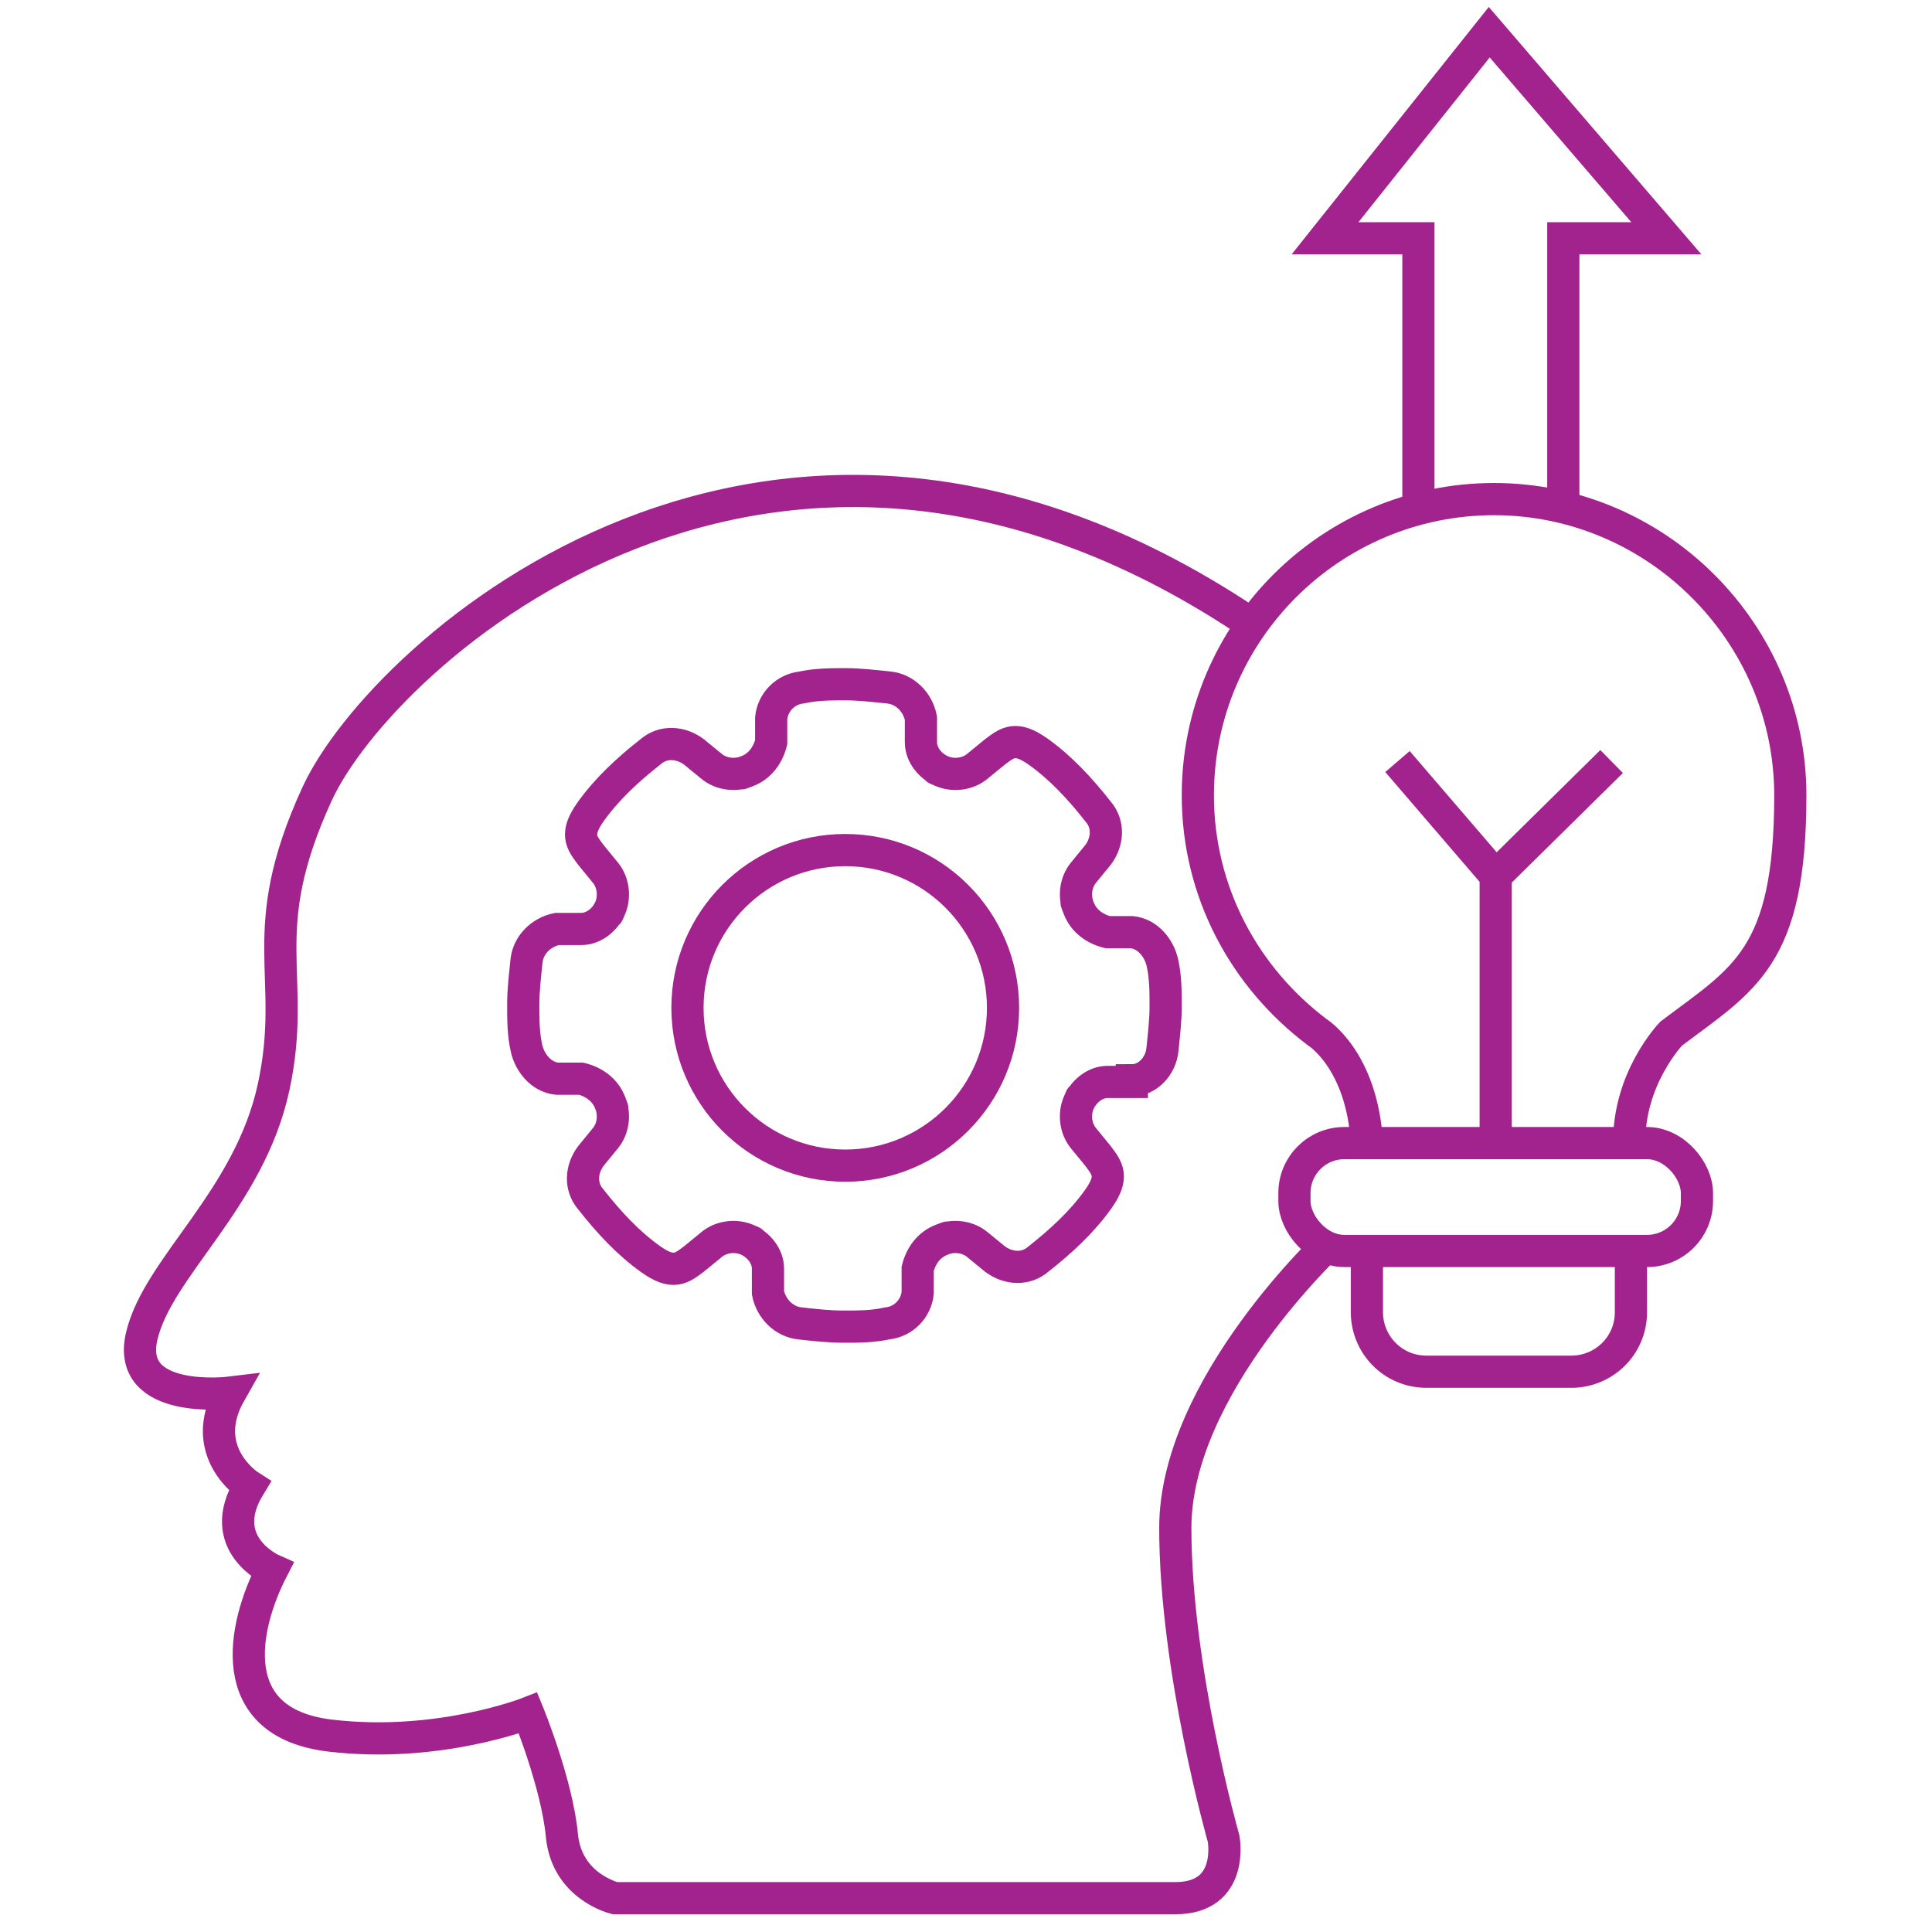
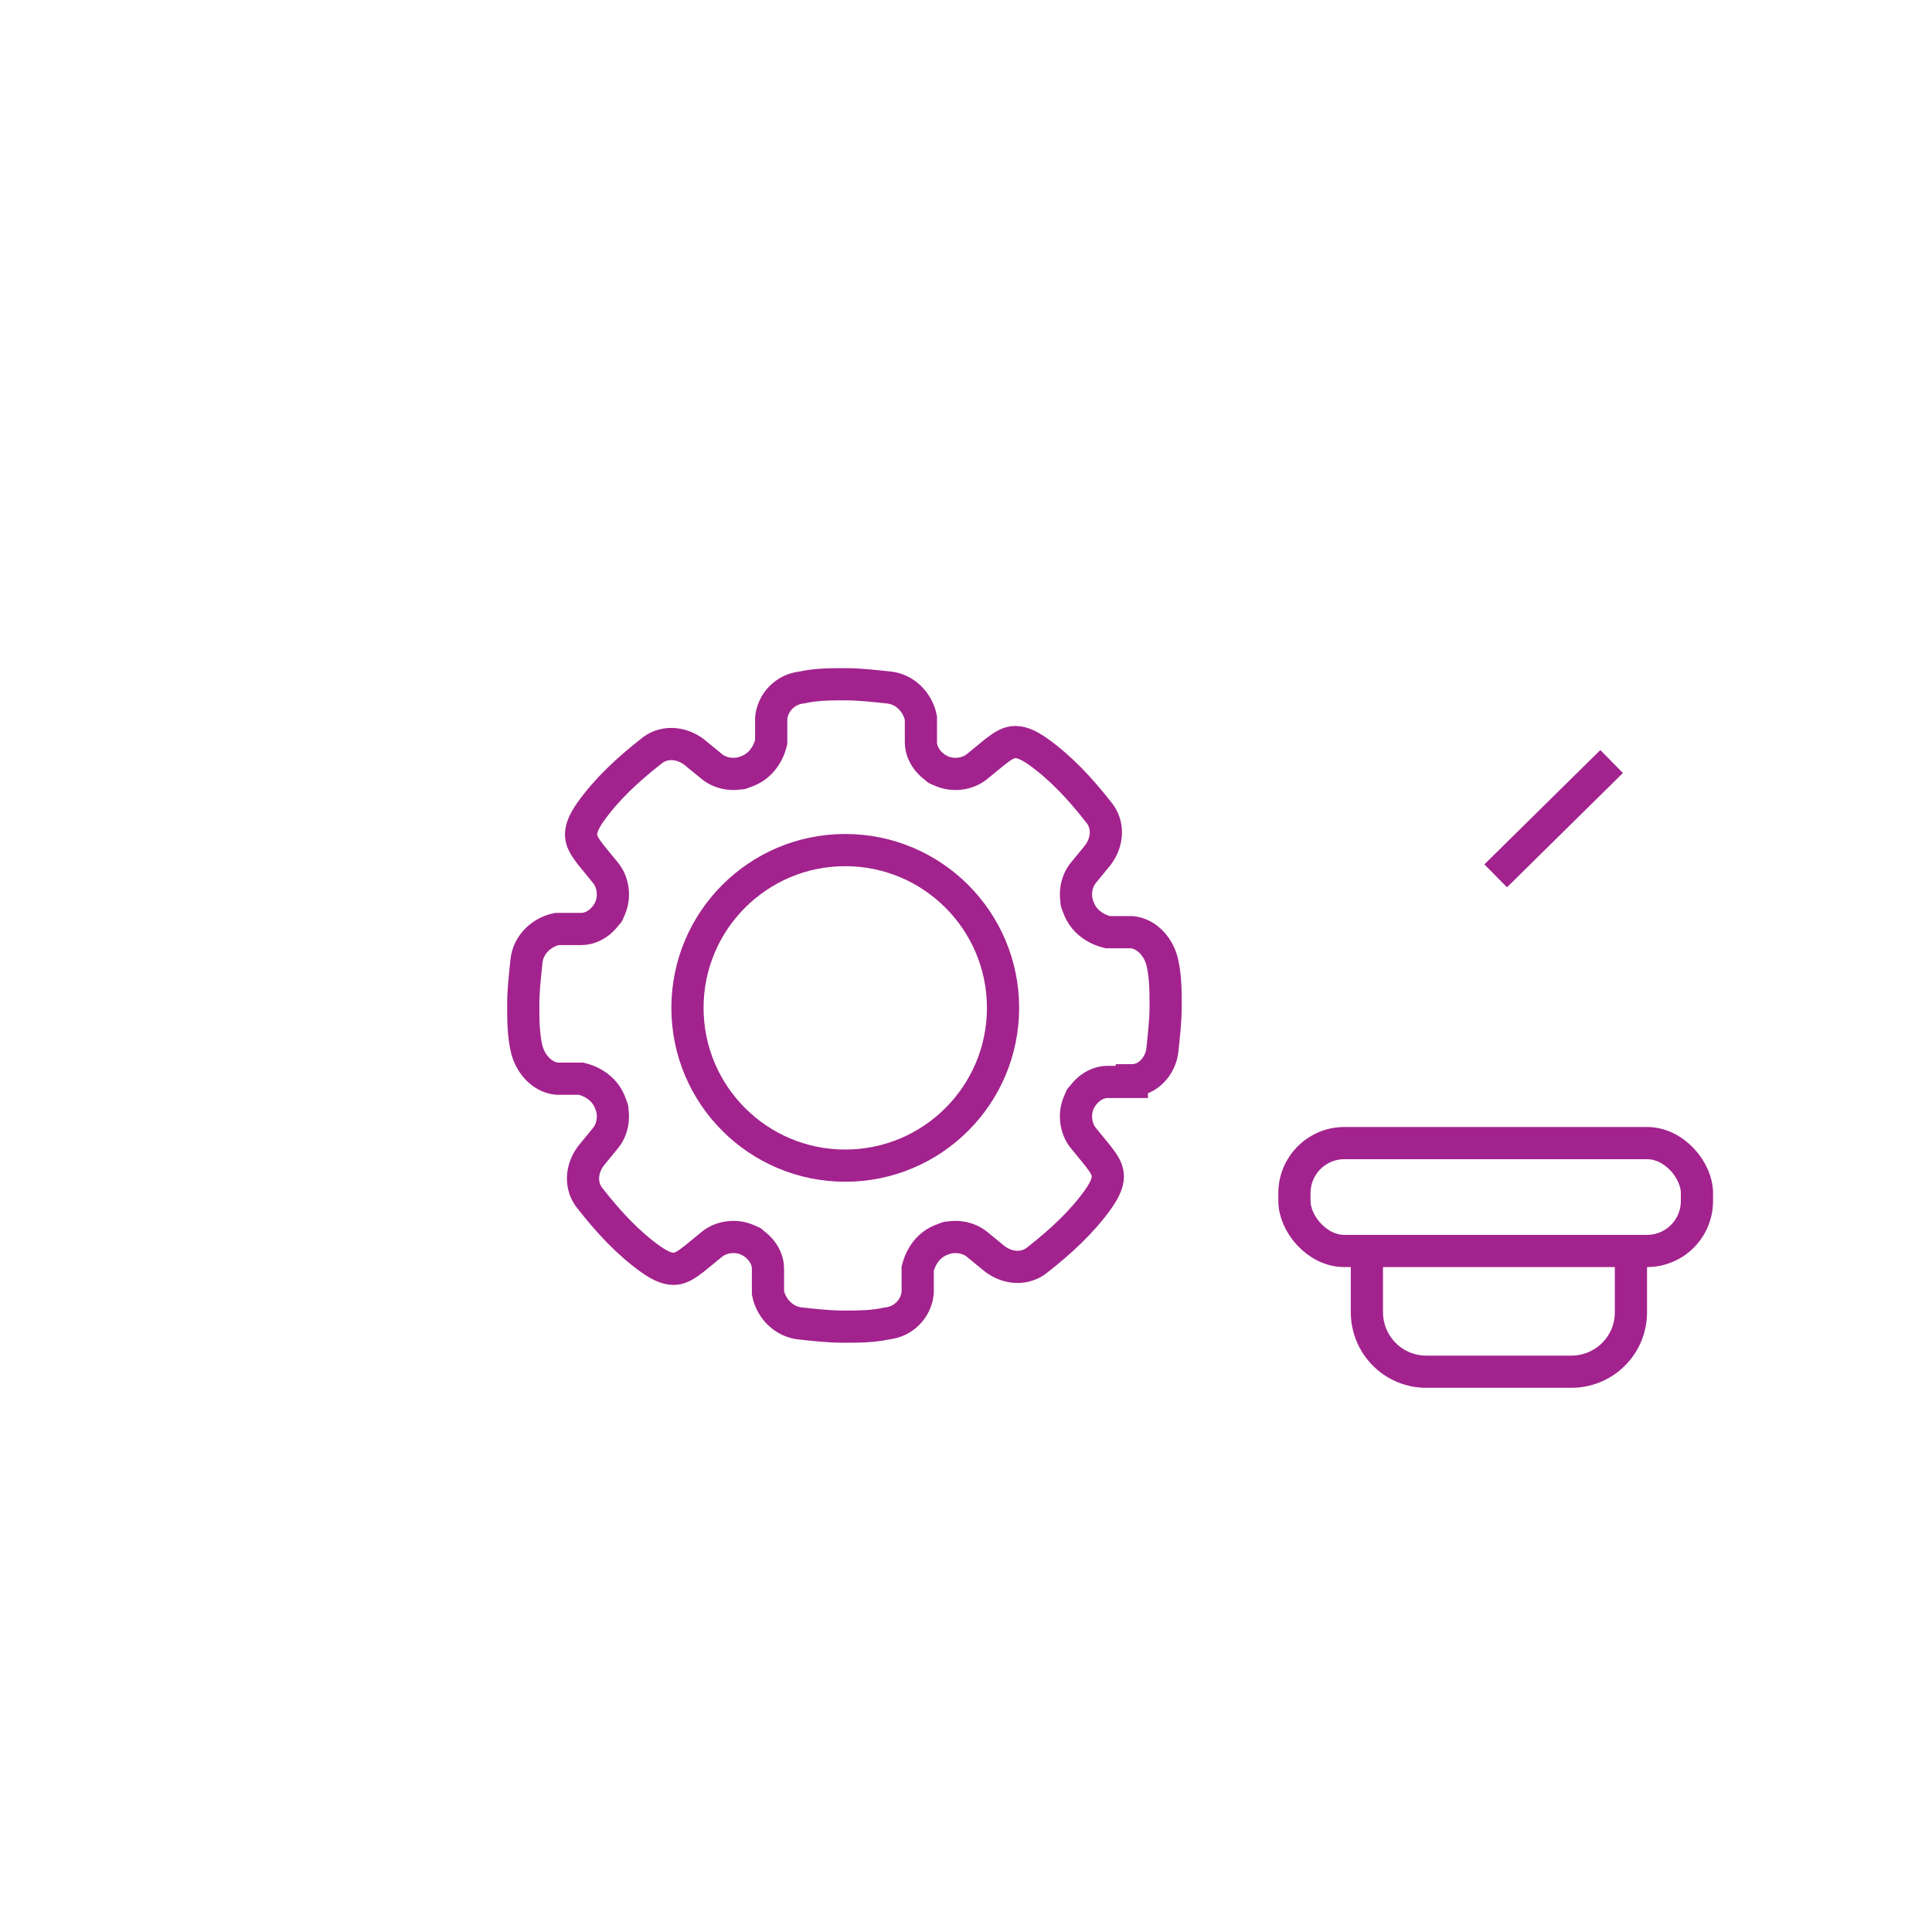
<svg xmlns="http://www.w3.org/2000/svg" id="Layer_1" viewBox="0 0 120 120" width="120px" height="120px">
  <defs>
    <style>.cls-1{fill:none;stroke:#a2238d;stroke-miterlimit:10;stroke-width:2px;}</style>
  </defs>
-   <path class="cls-1" d="m82.7,77.1s-9.7,9-9.7,17.8,3,19.3,3,19.3c0,0,.7,3.7-3,3.7h-34.8s-3-.7-3.3-3.9-2.1-7.6-2.1-7.6c0,0-5.6,2.2-12.3,1.4-6.7-.8-5.4-6.8-3.6-10.3,0,0-3.6-1.6-1.4-5.2,0,0-3.3-2.1-1.2-5.8,0,0-6.5.8-5.5-3.5s6.7-8.5,8.2-15.5-1.3-9.5,2.7-18.2,28.3-30.9,58.4-10.3" />
  <path class="cls-1" d="m70.3,67.1c1,0,1.8-.9,1.9-1.9s.2-1.8.2-2.7,0-1.8-.2-2.7-.9-1.8-1.9-1.9h-1.5c-.8-.2-1.5-.7-1.8-1.5s0,0,0,0c-.3-.7-.2-1.6.3-2.2l.9-1.1c.6-.8.7-1.9,0-2.7-1.1-1.4-2.3-2.7-3.7-3.7s-1.9-.6-2.7,0l-1.1.9c-.6.5-1.5.6-2.2.3s0,0,0,0c-.7-.3-1.3-1-1.3-1.8v-1.5c-.2-1-1-1.8-2-1.9s-1.8-.2-2.7-.2-1.8,0-2.7.2c-1,.1-1.8.9-1.9,1.9v1.5c-.2.8-.7,1.5-1.5,1.8s0,0,0,0c-.7.3-1.6.2-2.2-.3l-1.1-.9c-.8-.6-1.9-.7-2.7,0-1.4,1.1-2.7,2.3-3.7,3.7s-.6,1.9,0,2.7l.9,1.1c.5.6.6,1.5.3,2.2s0,0,0,0c-.3.7-1,1.3-1.8,1.3h-1.5c-1,.2-1.8,1-1.9,2s-.2,1.8-.2,2.7,0,1.8.2,2.7.9,1.8,1.9,1.9h1.5c.8.2,1.5.7,1.8,1.5s0,0,0,0c.3.7.2,1.6-.3,2.2l-.9,1.1c-.6.8-.7,1.9,0,2.7,1.1,1.4,2.3,2.7,3.7,3.7s1.9.6,2.7,0l1.1-.9c.6-.5,1.5-.6,2.2-.3s0,0,0,0c.7.3,1.3,1,1.3,1.8v1.5c.2,1,1,1.8,2,1.9.9.1,1.8.2,2.7.2s1.8,0,2.7-.2c1-.1,1.8-.9,1.9-1.9v-1.5c.2-.8.7-1.5,1.5-1.8s0,0,0,0c.7-.3,1.6-.2,2.2.3l1.1.9c.8.6,1.9.7,2.7,0,1.4-1.1,2.7-2.3,3.7-3.7s.6-1.9,0-2.7l-.9-1.1c-.5-.6-.6-1.5-.3-2.2s0,0,0,0c.3-.7,1-1.3,1.8-1.3h1.5Z" />
  <circle class="cls-1" cx="52.5" cy="62.6" r="9.8" />
  <rect class="cls-1" x="80.4" y="71" width="25" height="6.7" rx="3.1" ry="3.1" />
  <path class="cls-1" d="m101.3,77.7v3.8c0,2.1-1.7,3.7-3.7,3.7h-9c-2.1,0-3.7-1.7-3.7-3.7v-3.8" />
-   <path class="cls-1" d="m84.9,71c-.3-5.2-3.1-6.9-3.1-6.9-4.5-3.4-7.4-8.7-7.4-14.7,0-10.2,8.3-18.4,18.4-18.4s18.4,8.3,18.4,18.4-2.9,11.4-7.4,14.8c0,0-2.7,2.8-2.6,6.9" />
-   <polyline class="cls-1" points="92.9 71 92.9 54.4 86.8 47.3" />
  <line class="cls-1" x1="92.9" y1="54.4" x2="100.1" y2="47.3" />
-   <polyline class="cls-1" points="88.1 31.4 88.1 14.8 82.3 14.8 92.5 2 103.5 14.8 97.1 14.8 97.1 31.6" />
</svg>